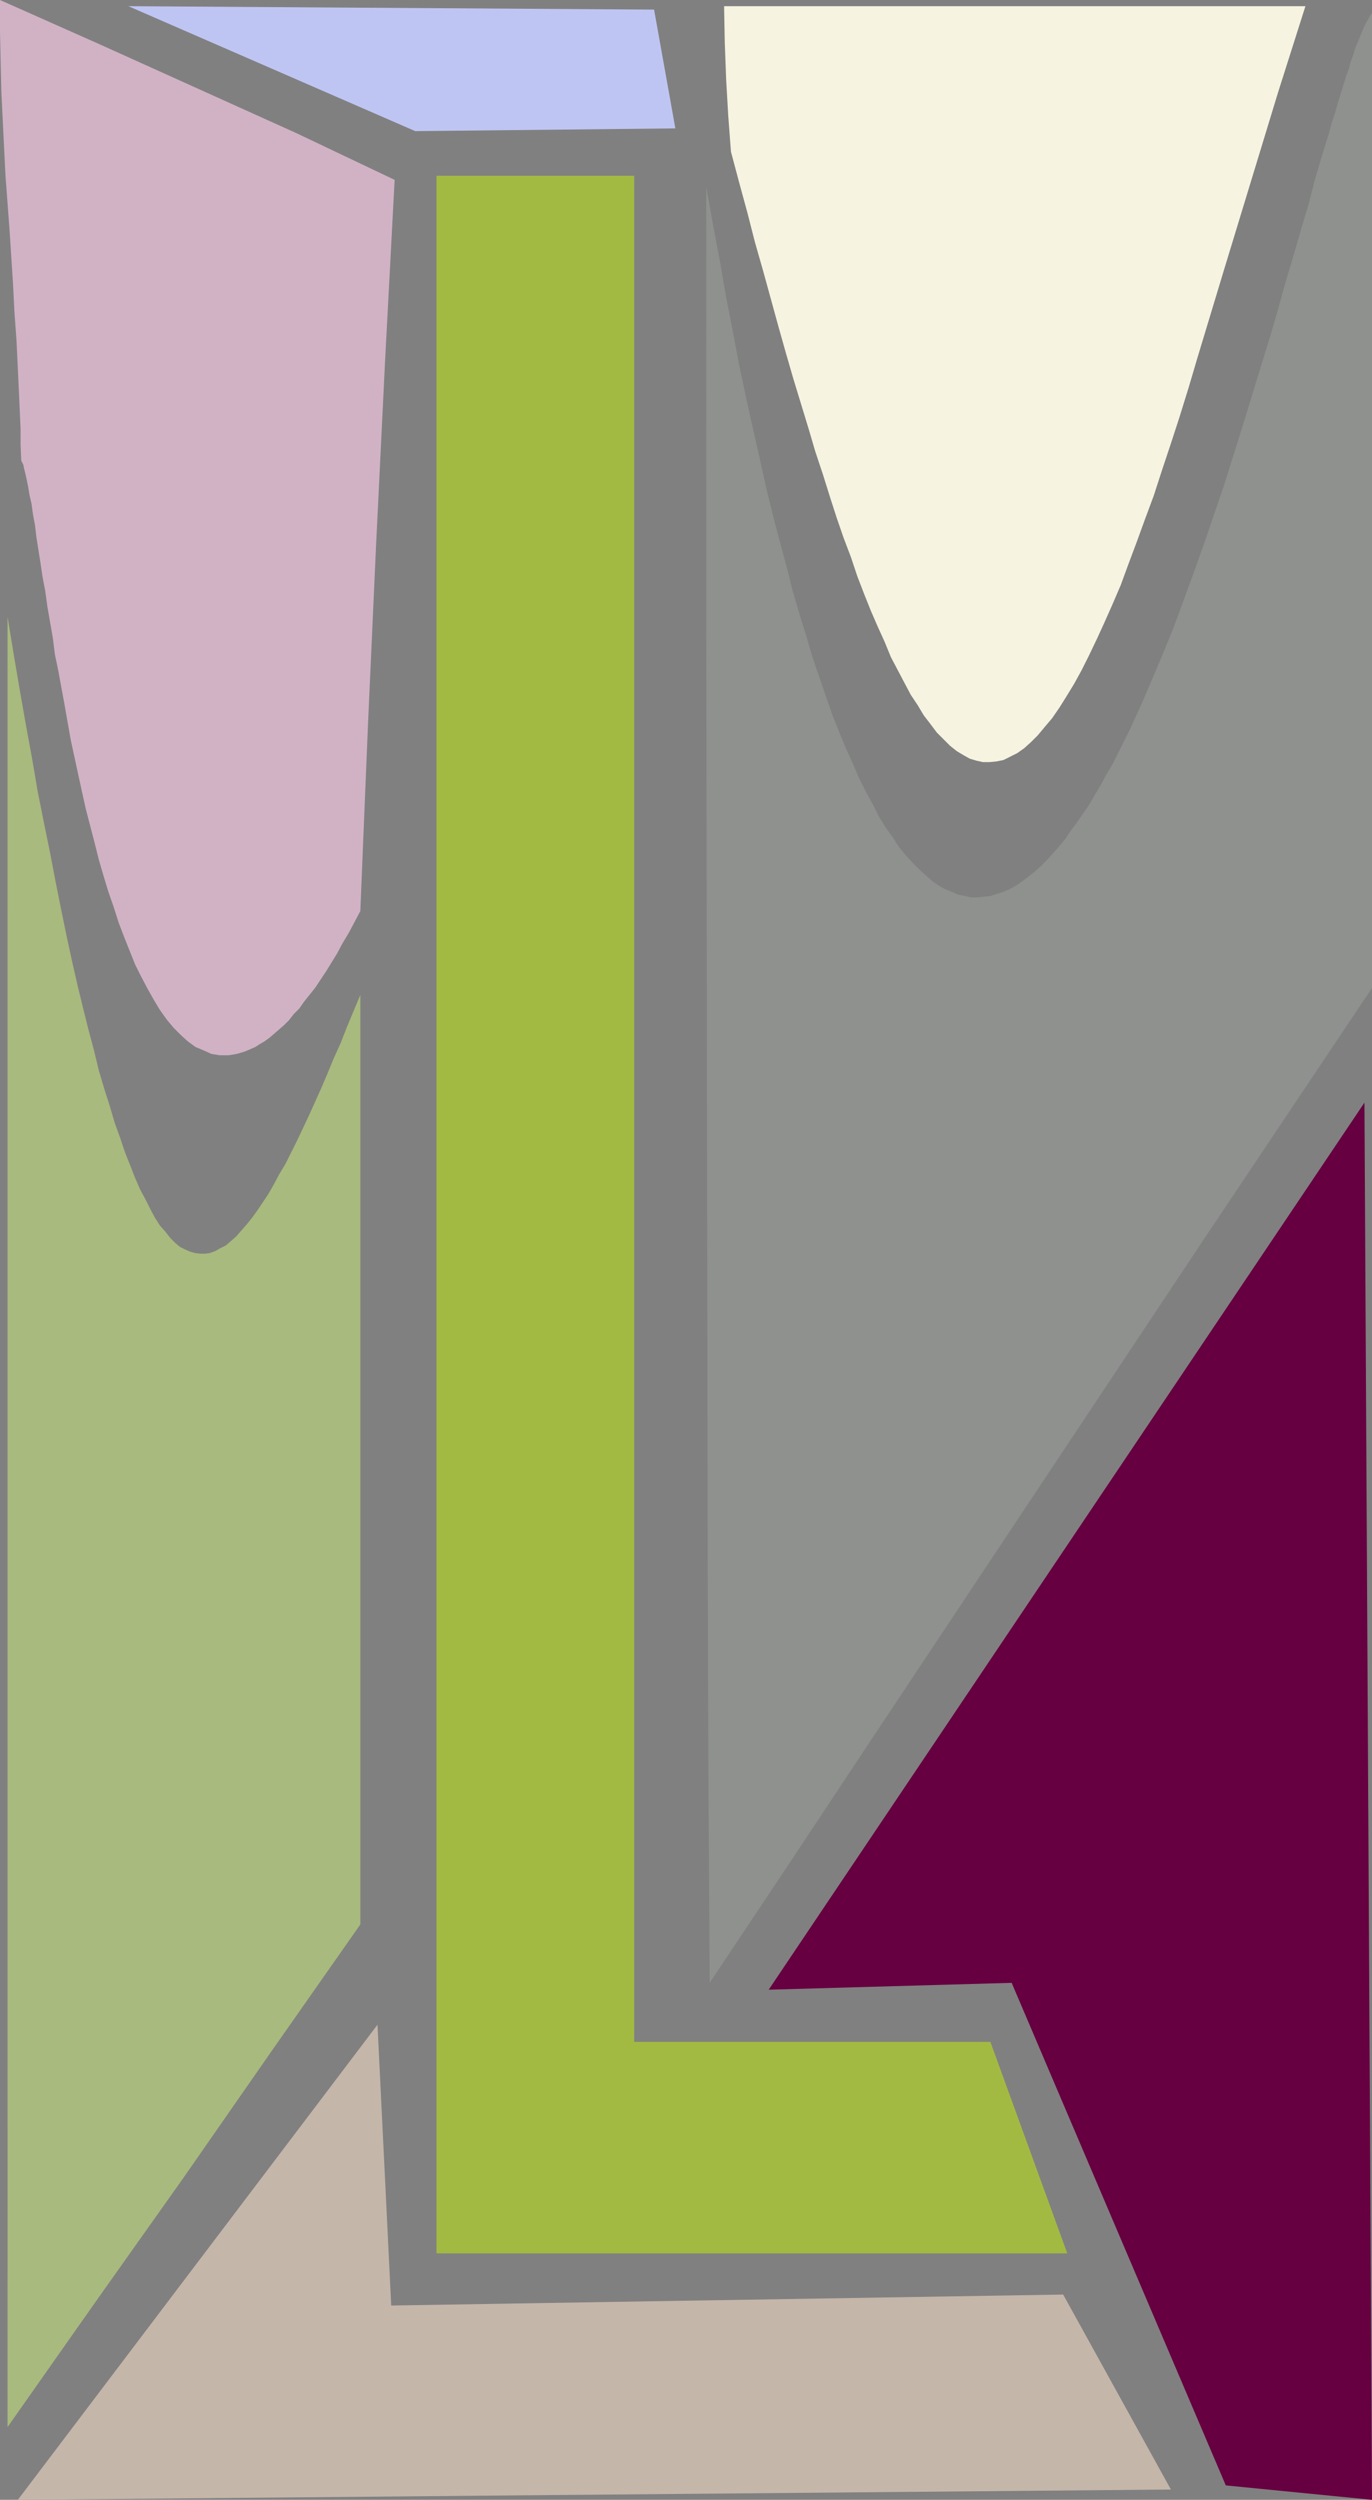
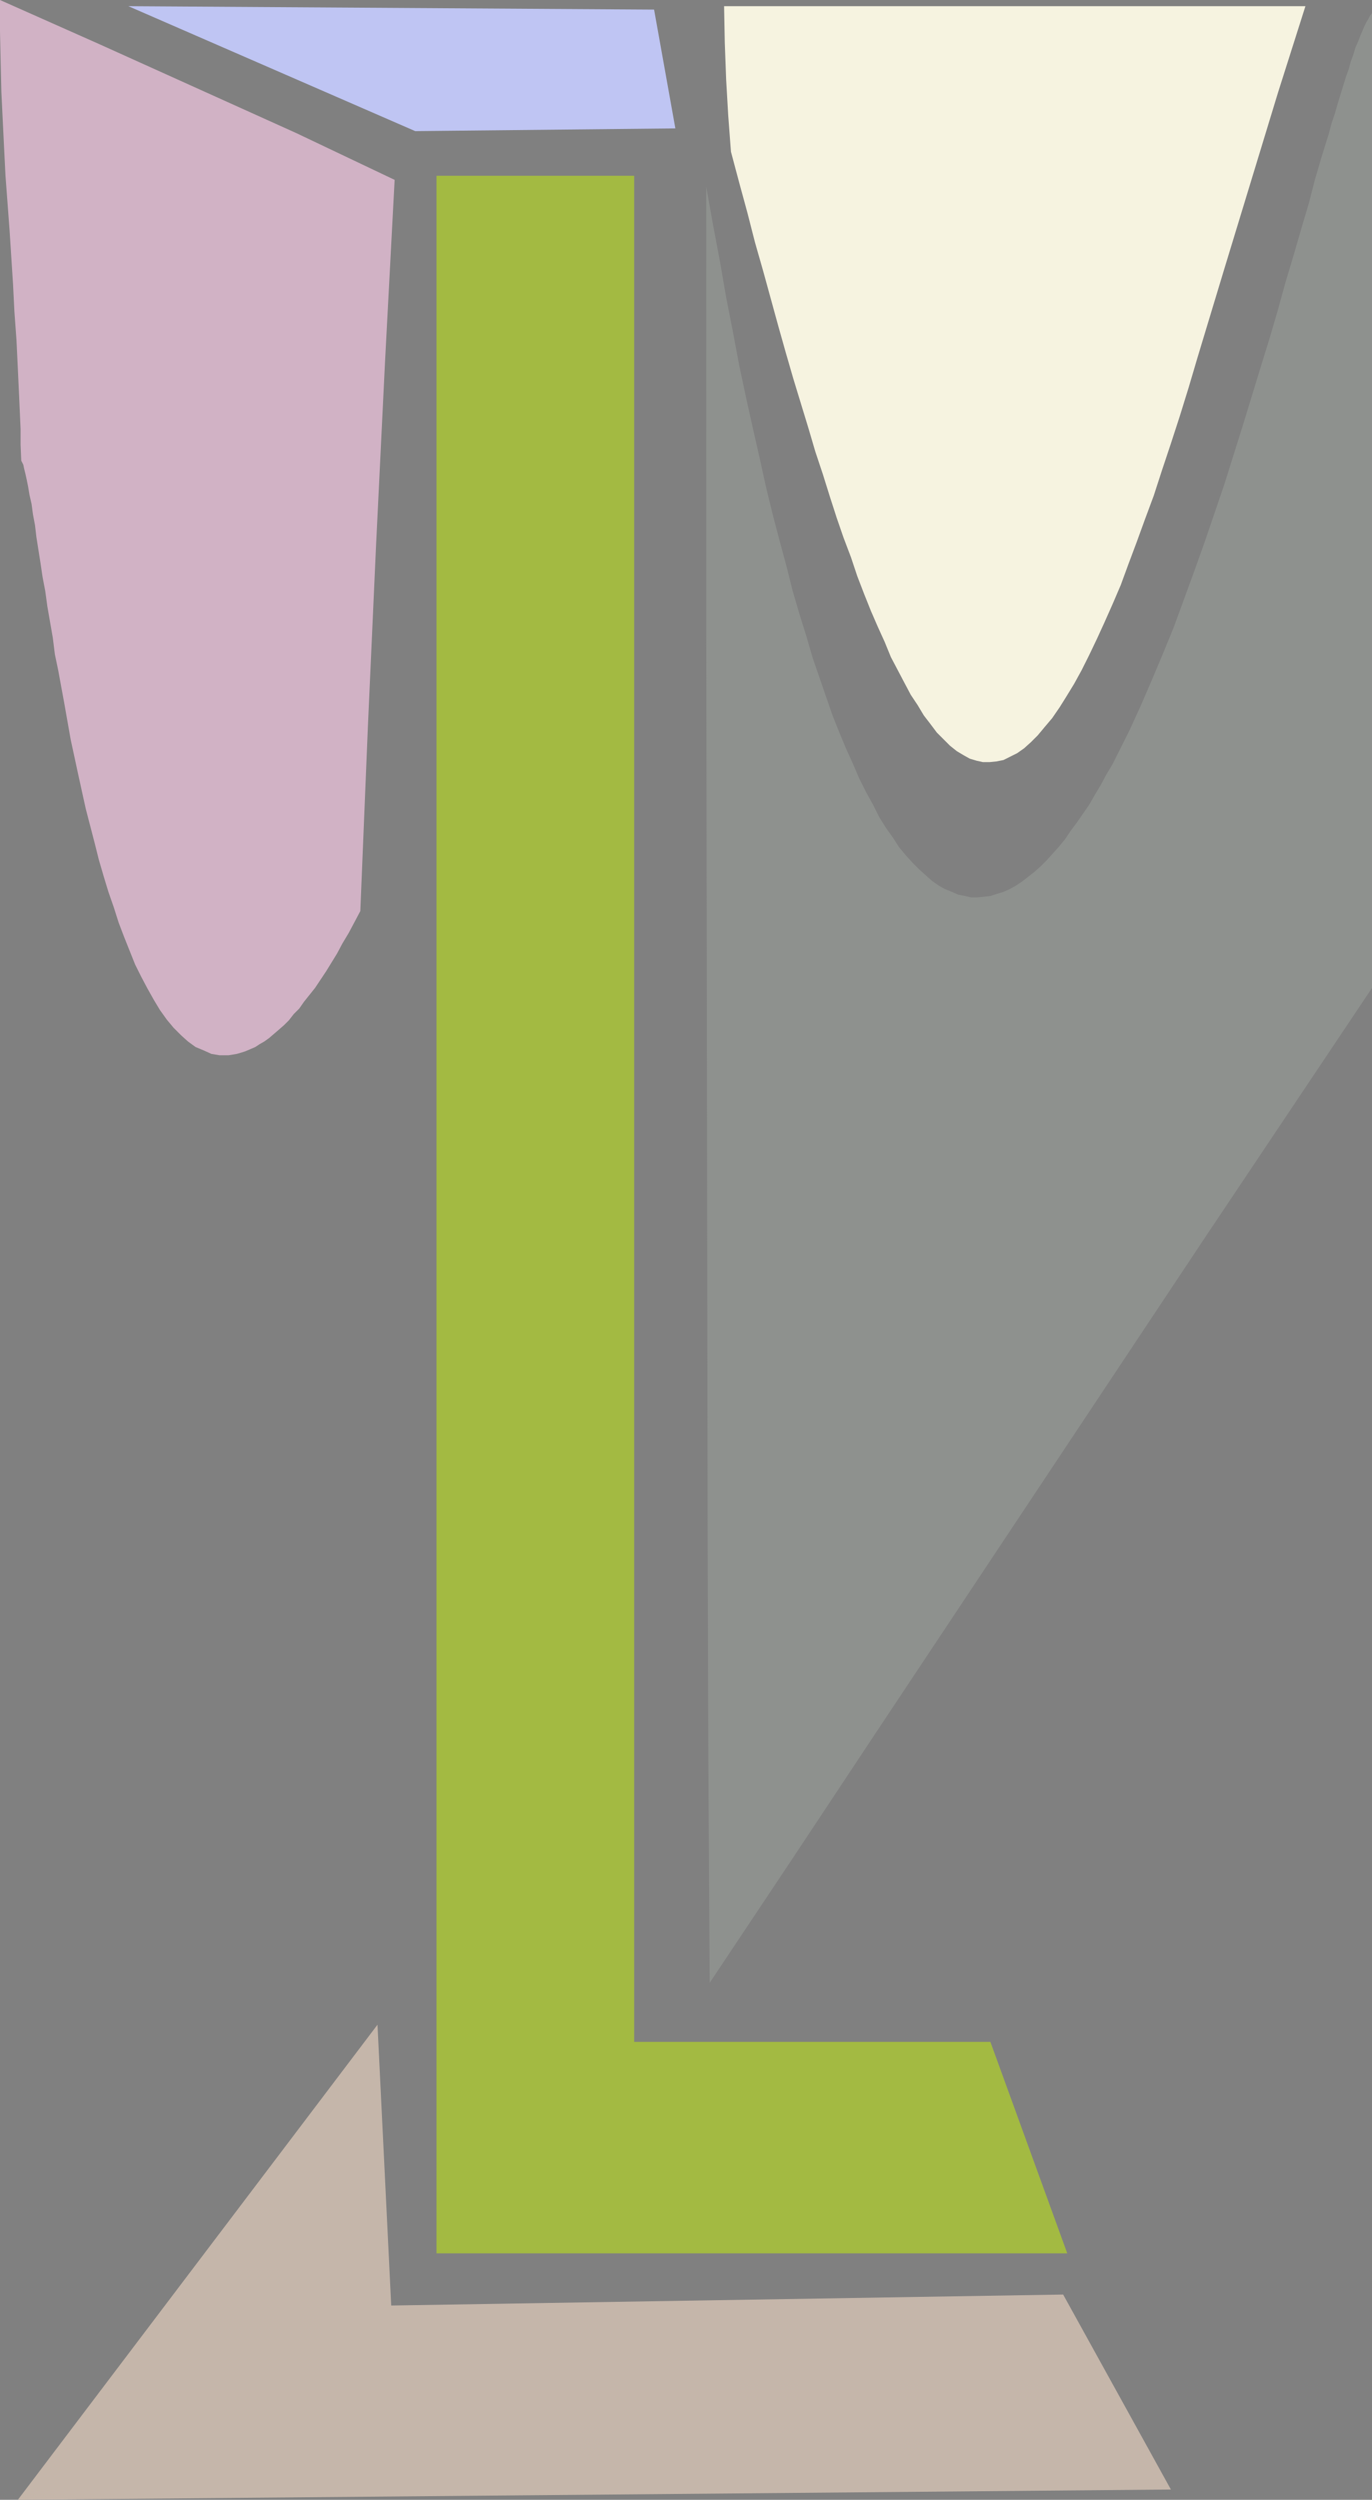
<svg xmlns="http://www.w3.org/2000/svg" xmlns:ns1="http://sodipodi.sourceforge.net/DTD/sodipodi-0.dtd" xmlns:ns2="http://www.inkscape.org/namespaces/inkscape" version="1.0" width="85.463mm" height="155.668mm" id="svg8" ns1:docname="Stained Glass L.wmf">
  <rect width="100%" height="100%" fill="#808080" stroke="none" />
  <ns1:namedview id="namedview8" pagecolor="#ffffff" bordercolor="#000000" borderopacity="0.25" ns2:showpageshadow="2" ns2:pageopacity="0.0" ns2:pagecheckerboard="0" ns2:deskcolor="#d1d1d1" ns2:document-units="mm" />
  <defs id="defs1">
    <pattern id="WMFhbasepattern" patternUnits="userSpaceOnUse" width="6" height="6" x="0" y="0" />
  </defs>
  <path style="fill:#a3ba42;fill-opacity:1;fill-rule:evenodd;stroke:none" d="M 251.266,530.342 H 102.769 V 41.367 h 46.537 V 480.572 h 83.863 z" id="path1" />
  <path style="fill:#8e918e;fill-opacity:1;fill-rule:evenodd;stroke:none" d="m 167.08,466.675 19.39,-29.086 19.39,-29.248 38.781,-58.334 39.104,-58.819 39.265,-58.658 V 3.07 l -0.485,0.646 -0.323,0.646 -0.485,0.808 -0.485,0.97 -0.485,1.131 -0.485,1.131 -0.485,1.293 -0.646,1.454 -0.485,1.616 -0.646,1.778 -0.485,1.778 -0.646,1.778 -0.646,2.101 -0.646,2.101 -0.646,2.101 -0.646,2.262 -0.808,2.424 -0.646,2.424 -0.808,2.585 -0.808,2.585 -1.616,5.494 -1.454,5.656 -1.777,5.979 -1.777,6.14 -0.97,3.232 -0.97,3.232 -1.777,6.464 -1.939,6.625 -2.101,6.787 -4.201,13.735 -4.363,13.897 -4.686,13.735 -2.424,6.787 -2.424,6.625 -2.424,6.625 -2.585,6.302 -2.585,6.14 -2.585,5.979 -2.585,5.656 -2.747,5.494 -1.293,2.585 -1.454,2.424 -1.293,2.424 -1.454,2.424 -1.293,2.262 -1.454,2.101 -1.454,2.101 -1.454,1.939 -1.293,1.939 -1.454,1.778 -1.454,1.616 -1.454,1.616 -1.454,1.454 -1.454,1.293 -1.454,1.131 -1.454,1.131 -1.454,0.97 -1.454,0.808 -1.454,0.646 -1.616,0.485 -1.454,0.485 -1.454,0.162 -1.616,0.162 h -1.454 l -1.454,-0.323 -1.616,-0.323 -1.454,-0.646 -1.616,-0.646 -1.454,-0.808 -1.616,-1.131 -1.454,-1.293 -1.616,-1.454 -1.454,-1.454 -1.616,-1.778 -1.616,-1.939 -1.454,-2.262 -1.616,-2.262 -1.616,-2.585 -1.454,-2.909 -1.616,-2.909 -1.616,-3.232 -1.454,-3.393 -1.616,-3.555 -1.616,-3.878 -1.616,-4.04 -1.454,-4.201 -1.616,-4.686 -1.616,-4.686 -1.454,-5.009 -1.616,-5.171 -1.616,-5.494 -1.454,-5.817 -1.616,-5.979 -1.616,-6.14 -1.616,-6.625 -1.454,-6.625 -1.616,-7.11 -1.616,-7.272 -1.616,-7.595 -1.454,-7.756 -1.616,-8.241 -1.454,-8.403 -1.616,-8.564 -1.616,-9.049 V 149.795 l 0.162,105.842 0.162,105.681 0.162,52.679 z" id="path2" />
  <path style="fill:#f6f3e0;fill-opacity:1;fill-rule:evenodd;stroke:none" d="m 170.473,1.454 0.162,8.564 0.323,8.726 0.485,8.403 0.646,8.564 1.939,7.272 1.939,7.11 1.777,6.948 1.939,6.787 1.777,6.464 1.777,6.464 1.777,6.302 1.777,6.14 1.777,5.817 1.777,5.817 1.616,5.494 1.777,5.332 1.616,5.171 1.616,5.009 1.616,4.686 1.777,4.686 1.454,4.363 1.616,4.201 1.616,4.04 1.616,3.717 1.616,3.555 1.454,3.555 1.616,3.07 1.616,3.07 1.454,2.747 1.616,2.424 1.454,2.424 1.616,2.101 1.454,1.939 1.616,1.616 1.454,1.454 1.616,1.293 1.616,0.97 1.454,0.808 1.616,0.485 1.454,0.323 h 1.616 l 1.616,-0.162 1.616,-0.323 1.616,-0.808 1.616,-0.808 1.616,-1.131 1.616,-1.454 1.616,-1.616 1.616,-1.939 1.777,-2.101 1.777,-2.585 1.616,-2.585 1.777,-2.909 1.777,-3.232 1.777,-3.555 1.777,-3.717 1.777,-3.878 1.939,-4.363 1.939,-4.525 1.777,-4.848 1.939,-5.171 1.939,-5.332 2.101,-5.656 1.939,-5.979 2.101,-6.302 2.101,-6.464 2.101,-6.787 2.101,-7.11 6.302,-20.845 6.302,-20.684 6.302,-20.684 3.232,-10.18 3.232,-10.18 z" id="path3" />
-   <path style="fill:#660040;fill-opacity:1;fill-rule:evenodd;stroke:none" d="m 180.976,468.291 140.256,-208.776 1.777,328.838 -34.418,-3.393 -50.415,-118.285 z" id="path4" />
  <path style="fill:#c5b6aa;fill-opacity:1;fill-rule:evenodd;stroke:none" d="M 275.665,585.929 250.296,540.038 92.104,542.623 88.872,476.532 4.201,588.353 Z" id="path5" />
-   <path style="fill:#a8ba7d;fill-opacity:1;fill-rule:evenodd;stroke:none" d="M 1.777,571.225 22.46,541.815 43.305,512.405 63.988,482.673 84.833,452.94 V 234.146 l -1.616,3.878 -1.616,3.878 -1.454,3.717 -1.616,3.555 -1.454,3.555 -1.454,3.393 -1.454,3.232 -1.454,3.232 -1.454,3.07 -1.293,2.747 -1.454,2.909 -1.293,2.585 -1.454,2.424 -1.293,2.424 -1.293,2.262 -1.293,1.939 -1.293,1.939 -1.293,1.778 -1.293,1.616 -1.293,1.454 -1.131,1.293 -1.293,1.131 -1.131,0.97 -1.293,0.646 -1.131,0.646 -1.293,0.485 -1.131,0.162 h -1.131 l -1.293,-0.162 -1.131,-0.323 -1.131,-0.485 -1.293,-0.646 -1.131,-0.97 -1.131,-1.131 -1.131,-1.454 -1.293,-1.454 -1.131,-1.778 -1.131,-2.101 -1.131,-2.262 -1.293,-2.424 -1.131,-2.585 -1.131,-2.909 -1.293,-3.232 -1.131,-3.393 -1.293,-3.555 -1.131,-3.878 -1.293,-4.04 -1.293,-4.363 -1.131,-4.686 -1.293,-4.848 -1.293,-5.171 -1.293,-5.333 -1.293,-5.656 -1.293,-5.979 -1.293,-6.302 -1.293,-6.464 -1.293,-6.787 -1.454,-7.11 -1.454,-7.272 -1.293,-7.595 -1.454,-7.918 -1.454,-8.241 -1.454,-8.564 -1.454,-8.888 z" id="path6" />
  <path style="fill:#d1b2c5;fill-opacity:1;fill-rule:evenodd;stroke:none" d="m 0,0 23.268,10.342 23.268,10.503 23.268,10.503 23.107,10.988 -2.262,42.822 -2.101,42.983 -1.939,42.983 -1.777,43.306 -1.454,2.747 -1.293,2.424 -1.454,2.424 -1.293,2.424 -1.293,2.101 -1.293,2.101 -1.293,1.939 -1.293,1.939 -1.293,1.616 -1.293,1.616 -1.131,1.616 -1.293,1.293 -1.131,1.454 -1.131,1.131 -1.293,1.131 -1.131,0.97 -1.131,0.97 -1.131,0.808 -1.131,0.646 -0.97,0.646 -1.131,0.485 -1.131,0.485 -0.97,0.323 -1.131,0.323 -0.97,0.162 -0.97,0.162 h -1.131 -0.97 l -0.97,-0.162 -0.97,-0.162 -1.777,-0.808 -1.939,-0.808 -1.777,-1.293 -1.616,-1.454 -1.777,-1.778 -1.616,-1.939 -1.616,-2.262 -1.454,-2.424 -1.454,-2.585 -1.454,-2.747 -1.454,-2.909 -1.293,-3.232 -1.293,-3.232 -1.293,-3.393 -1.131,-3.555 -1.293,-3.717 -1.131,-3.717 -1.131,-3.878 -0.97,-3.878 -2.101,-8.08 -1.777,-8.08 -1.777,-8.241 -1.454,-8.241 -1.454,-7.918 -0.808,-3.878 -0.485,-3.878 -0.646,-3.717 -0.646,-3.717 -0.485,-3.555 -0.646,-3.393 L 9.534,132.505 9.049,129.434 8.564,126.364 8.241,123.617 7.756,121.032 7.433,118.608 6.948,116.507 6.625,114.568 6.302,112.952 5.979,111.498 5.656,110.205 5.494,109.397 5.171,108.751 5.009,108.428 4.848,104.711 v -3.717 L 4.524,93.723 4.201,86.774 3.878,79.988 3.393,73.362 3.07,66.899 2.262,54.295 1.293,41.367 0.97,34.904 0.646,28.278 0.323,21.653 0.162,14.705 0,7.433 V 3.717 Z" id="path7" />
  <path style="fill:#bfc5f3;fill-opacity:1;fill-rule:evenodd;stroke:none" d="M 30.217,1.454 97.759,30.864 159,30.218 153.991,2.262 Z" id="path8" />
</svg>